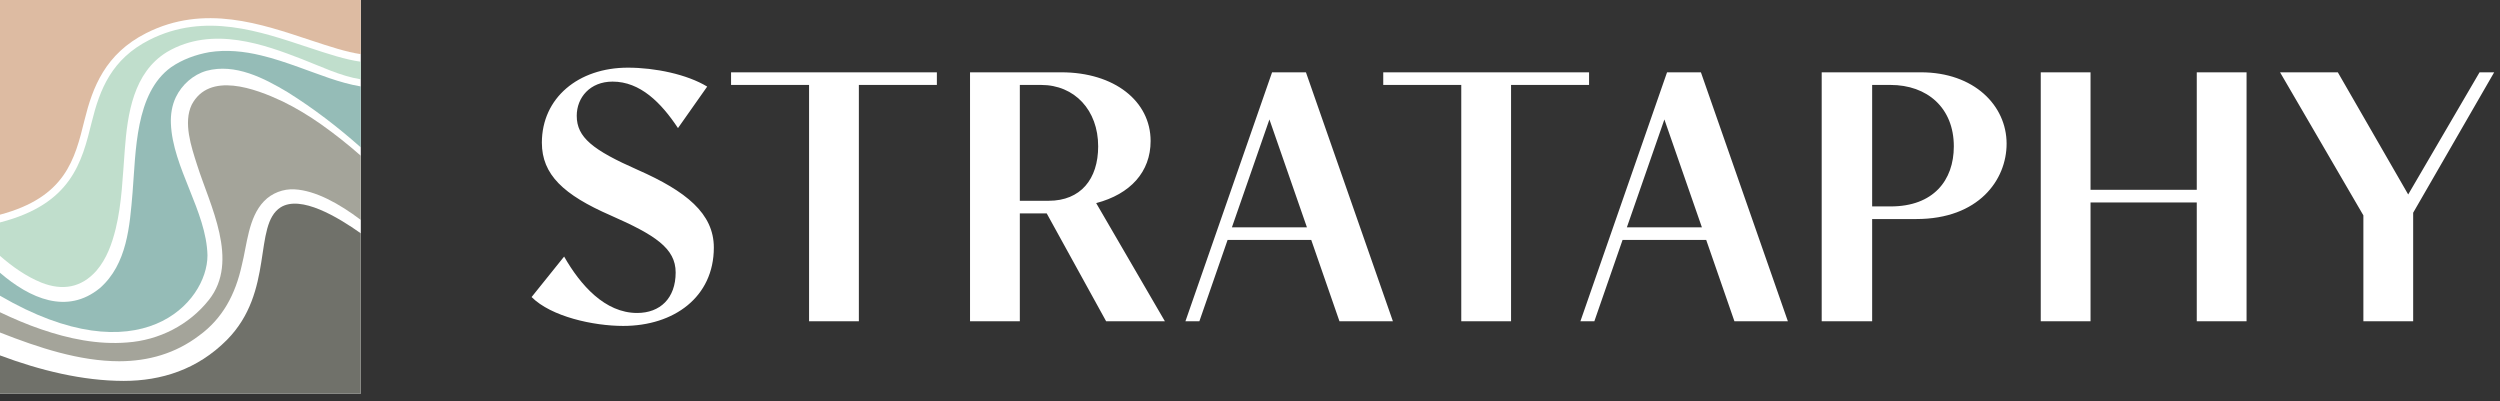
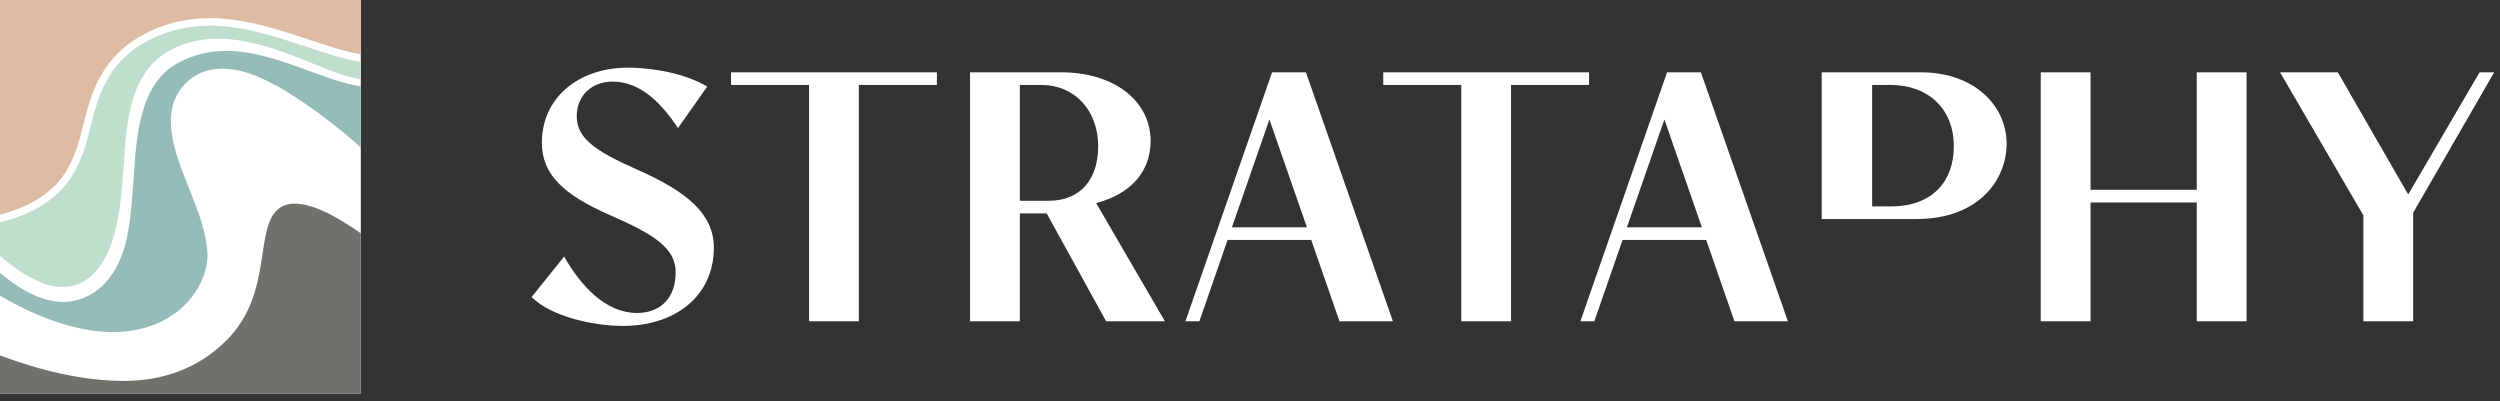
<svg xmlns="http://www.w3.org/2000/svg" width="187" height="30" viewBox="0 0 187 30" fill="none">
  <rect x="0" y="0" width="187" height="30" fill="#333333" stroke="none" />
  <g clip-path="url(#clip0_2035_34)">
-     <path d="M39.763 22.219L42.196 19.19C43.413 21.325 45.25 23.41 47.659 23.41C49.372 23.41 50.539 22.318 50.539 20.381C50.539 18.569 49 17.576 45.672 16.111C42.146 14.571 40.532 13.056 40.532 10.673C40.532 7.321 43.264 5.061 46.963 5.061C49 5.061 51.383 5.558 52.898 6.477L50.713 9.581C49.447 7.668 47.882 6.104 45.821 6.104C44.133 6.104 43.14 7.296 43.14 8.661C43.14 10.275 44.331 11.219 47.708 12.709C51.309 14.298 53.395 15.962 53.395 18.519C53.395 22.219 50.415 24.379 46.616 24.379C44.381 24.379 41.228 23.684 39.763 22.219ZM60.518 6.353H54.683V5.409H70.078V6.353H64.243V24.031H60.518V6.353ZM72.558 5.409H79.387C83.359 5.409 86.066 7.569 86.066 10.549C86.066 12.858 84.551 14.521 81.994 15.192L87.134 24.031H82.739L78.294 15.962H76.283V24.031H72.558V5.409ZM76.283 6.353V15.018H78.443C80.827 15.018 82.143 13.404 82.143 10.946C82.143 8.239 80.38 6.353 77.872 6.353H76.283ZM97.684 5.409L104.189 24.031H100.192L98.081 17.948H91.824L89.713 24.031H88.67L95.151 5.409H97.684ZM97.758 17.004L94.953 8.935L92.147 17.004H97.758ZM109.303 6.353H103.467V5.409H118.862V6.353H113.027V24.031H109.303V6.353ZM127.228 5.409L133.733 24.031H129.735L127.625 17.948H121.368L119.257 24.031H118.214L124.695 5.409H127.228ZM127.302 17.004L124.496 8.935L121.69 17.004H127.302ZM136.263 5.409H143.687C147.66 5.409 150.094 7.892 150.094 10.748C150.094 13.454 148.008 16.384 143.34 16.384H140.037V24.031H136.263V5.409ZM140.037 6.353V15.44H141.428C144.606 15.44 146.146 13.504 146.146 10.946C146.146 8.066 144.159 6.353 141.403 6.353H140.037ZM152.648 5.409H156.372V14.199H164.318V5.409H168.043V24.031H164.318V15.142H156.372V24.031H152.648V5.409ZM176.781 16.111L170.548 5.409H174.869L180.133 14.546L185.471 5.409H186.564L180.505 15.912V24.031H176.781V16.111Z" fill="white" />
+     <path d="M39.763 22.219L42.196 19.19C43.413 21.325 45.25 23.41 47.659 23.41C49.372 23.41 50.539 22.318 50.539 20.381C50.539 18.569 49 17.576 45.672 16.111C42.146 14.571 40.532 13.056 40.532 10.673C40.532 7.321 43.264 5.061 46.963 5.061C49 5.061 51.383 5.558 52.898 6.477L50.713 9.581C49.447 7.668 47.882 6.104 45.821 6.104C44.133 6.104 43.14 7.296 43.14 8.661C43.14 10.275 44.331 11.219 47.708 12.709C51.309 14.298 53.395 15.962 53.395 18.519C53.395 22.219 50.415 24.379 46.616 24.379C44.381 24.379 41.228 23.684 39.763 22.219ZM60.518 6.353H54.683V5.409H70.078V6.353H64.243V24.031H60.518V6.353ZM72.558 5.409H79.387C83.359 5.409 86.066 7.569 86.066 10.549C86.066 12.858 84.551 14.521 81.994 15.192L87.134 24.031H82.739L78.294 15.962H76.283V24.031H72.558V5.409ZM76.283 6.353V15.018H78.443C80.827 15.018 82.143 13.404 82.143 10.946C82.143 8.239 80.38 6.353 77.872 6.353H76.283ZM97.684 5.409L104.189 24.031H100.192L98.081 17.948H91.824L89.713 24.031H88.67L95.151 5.409H97.684ZM97.758 17.004L94.953 8.935L92.147 17.004H97.758ZM109.303 6.353H103.467V5.409H118.862V6.353H113.027V24.031H109.303V6.353ZM127.228 5.409L133.733 24.031H129.735L127.625 17.948H121.368L119.257 24.031H118.214L124.695 5.409H127.228ZM127.302 17.004L124.496 8.935L121.69 17.004H127.302ZM136.263 5.409H143.687C147.66 5.409 150.094 7.892 150.094 10.748C150.094 13.454 148.008 16.384 143.34 16.384H140.037H136.263V5.409ZM140.037 6.353V15.44H141.428C144.606 15.44 146.146 13.504 146.146 10.946C146.146 8.066 144.159 6.353 141.403 6.353H140.037ZM152.648 5.409H156.372V14.199H164.318V5.409H168.043V24.031H164.318V15.142H156.372V24.031H152.648V5.409ZM176.781 16.111L170.548 5.409H174.869L180.133 14.546L185.471 5.409H186.564L180.505 15.912V24.031H176.781V16.111Z" fill="white" />
    <rect x="-0.001" width="26.99" height="29.44" fill="white" />
-     <path d="M14.878 25.113C16.669 23.817 17.612 21.995 18.084 19.852C18.481 18.297 18.574 16.271 19.746 15.053C20.328 14.442 21.195 14.113 22.03 14.163C23.614 14.249 25.387 15.243 26.985 16.448V11.647C26.043 10.818 25.057 10.036 24.035 9.312C23.114 8.663 22.146 8.074 21.135 7.583C19.078 6.615 15.654 5.336 14.338 7.837C13.702 9.182 14.302 10.96 14.741 12.331C15.698 15.363 17.939 19.518 15.624 22.435C14.132 24.316 11.894 25.449 9.511 25.617C7.32 25.796 5.127 25.337 3.065 24.627C2.016 24.269 0.998 23.832 -0.001 23.356V24.871C2.875 26.004 5.938 27.017 8.921 27.022C11.112 27.015 13.126 26.436 14.878 25.113Z" fill="#A4A49A" />
    <path d="M7.215 20.247C7.978 19.361 8.376 18.239 8.655 17.109C9.121 15.19 9.176 13.184 9.334 11.21C9.533 8.529 9.975 5.43 12.484 3.894C15.905 1.87 19.884 3.38 22.568 4.415C24.018 4.974 25.454 5.687 26.985 5.934V4.616C25.849 4.464 24.535 4.03 23.059 3.542C19.474 2.357 15.332 0.883 11.187 2.978C8.345 4.414 7.463 6.696 6.867 9.112C6.122 12.138 5.351 15.262 -0.001 16.638V19.138C0.936 19.955 1.955 20.676 3.101 21.142C4.666 21.76 6.085 21.529 7.215 20.247Z" fill="#C0DECC" />
    <path d="M6.323 8.978C6.923 6.546 7.863 4.03 10.934 2.478C15.287 0.278 19.551 1.793 23.235 3.01C24.653 3.479 25.917 3.896 26.985 4.05V0H-0.001V16.058C4.899 14.752 5.593 11.943 6.323 8.978Z" fill="#DDBBA2" />
    <path d="M20.992 15.508C18.908 16.838 20.555 21.806 16.971 25.427C14.762 27.649 12.061 28.488 9.258 28.492C6.169 28.487 3.003 27.708 -0.001 26.584V29.44H26.985V17.45C25.271 16.239 22.5 14.568 20.992 15.508Z" fill="#70716A" />
    <path d="M-0.001 22.119C10.464 28.218 15.519 22.642 15.519 19.104C15.445 15.804 12.905 12.533 12.783 9.228C12.756 8.568 12.863 7.877 13.155 7.266C13.606 6.335 14.449 5.583 15.443 5.297C17.591 4.718 19.751 5.844 21.512 6.895C23.472 8.121 25.278 9.509 26.985 11.024V6.466C25.377 6.197 23.859 5.556 22.333 5.018C21.407 4.686 20.472 4.369 19.519 4.142C18.261 3.836 16.933 3.7 15.648 3.904C14.637 4.085 13.641 4.446 12.793 5.031C10.106 6.976 10.168 11.338 9.916 14.401C9.704 16.898 9.515 19.758 7.469 21.552C5.01 23.562 2.24 22.327 -0.001 20.402L-0.001 22.119C0 22.116 0.002 22.114 0.002 22.114L-0.001 22.119Z" fill="#95BCB7" />
  </g>
  <defs>
    <clipPath id="clip0_2035_34">
      <rect width="186.564" height="29.44" fill="white" />
    </clipPath>
  </defs>
</svg>